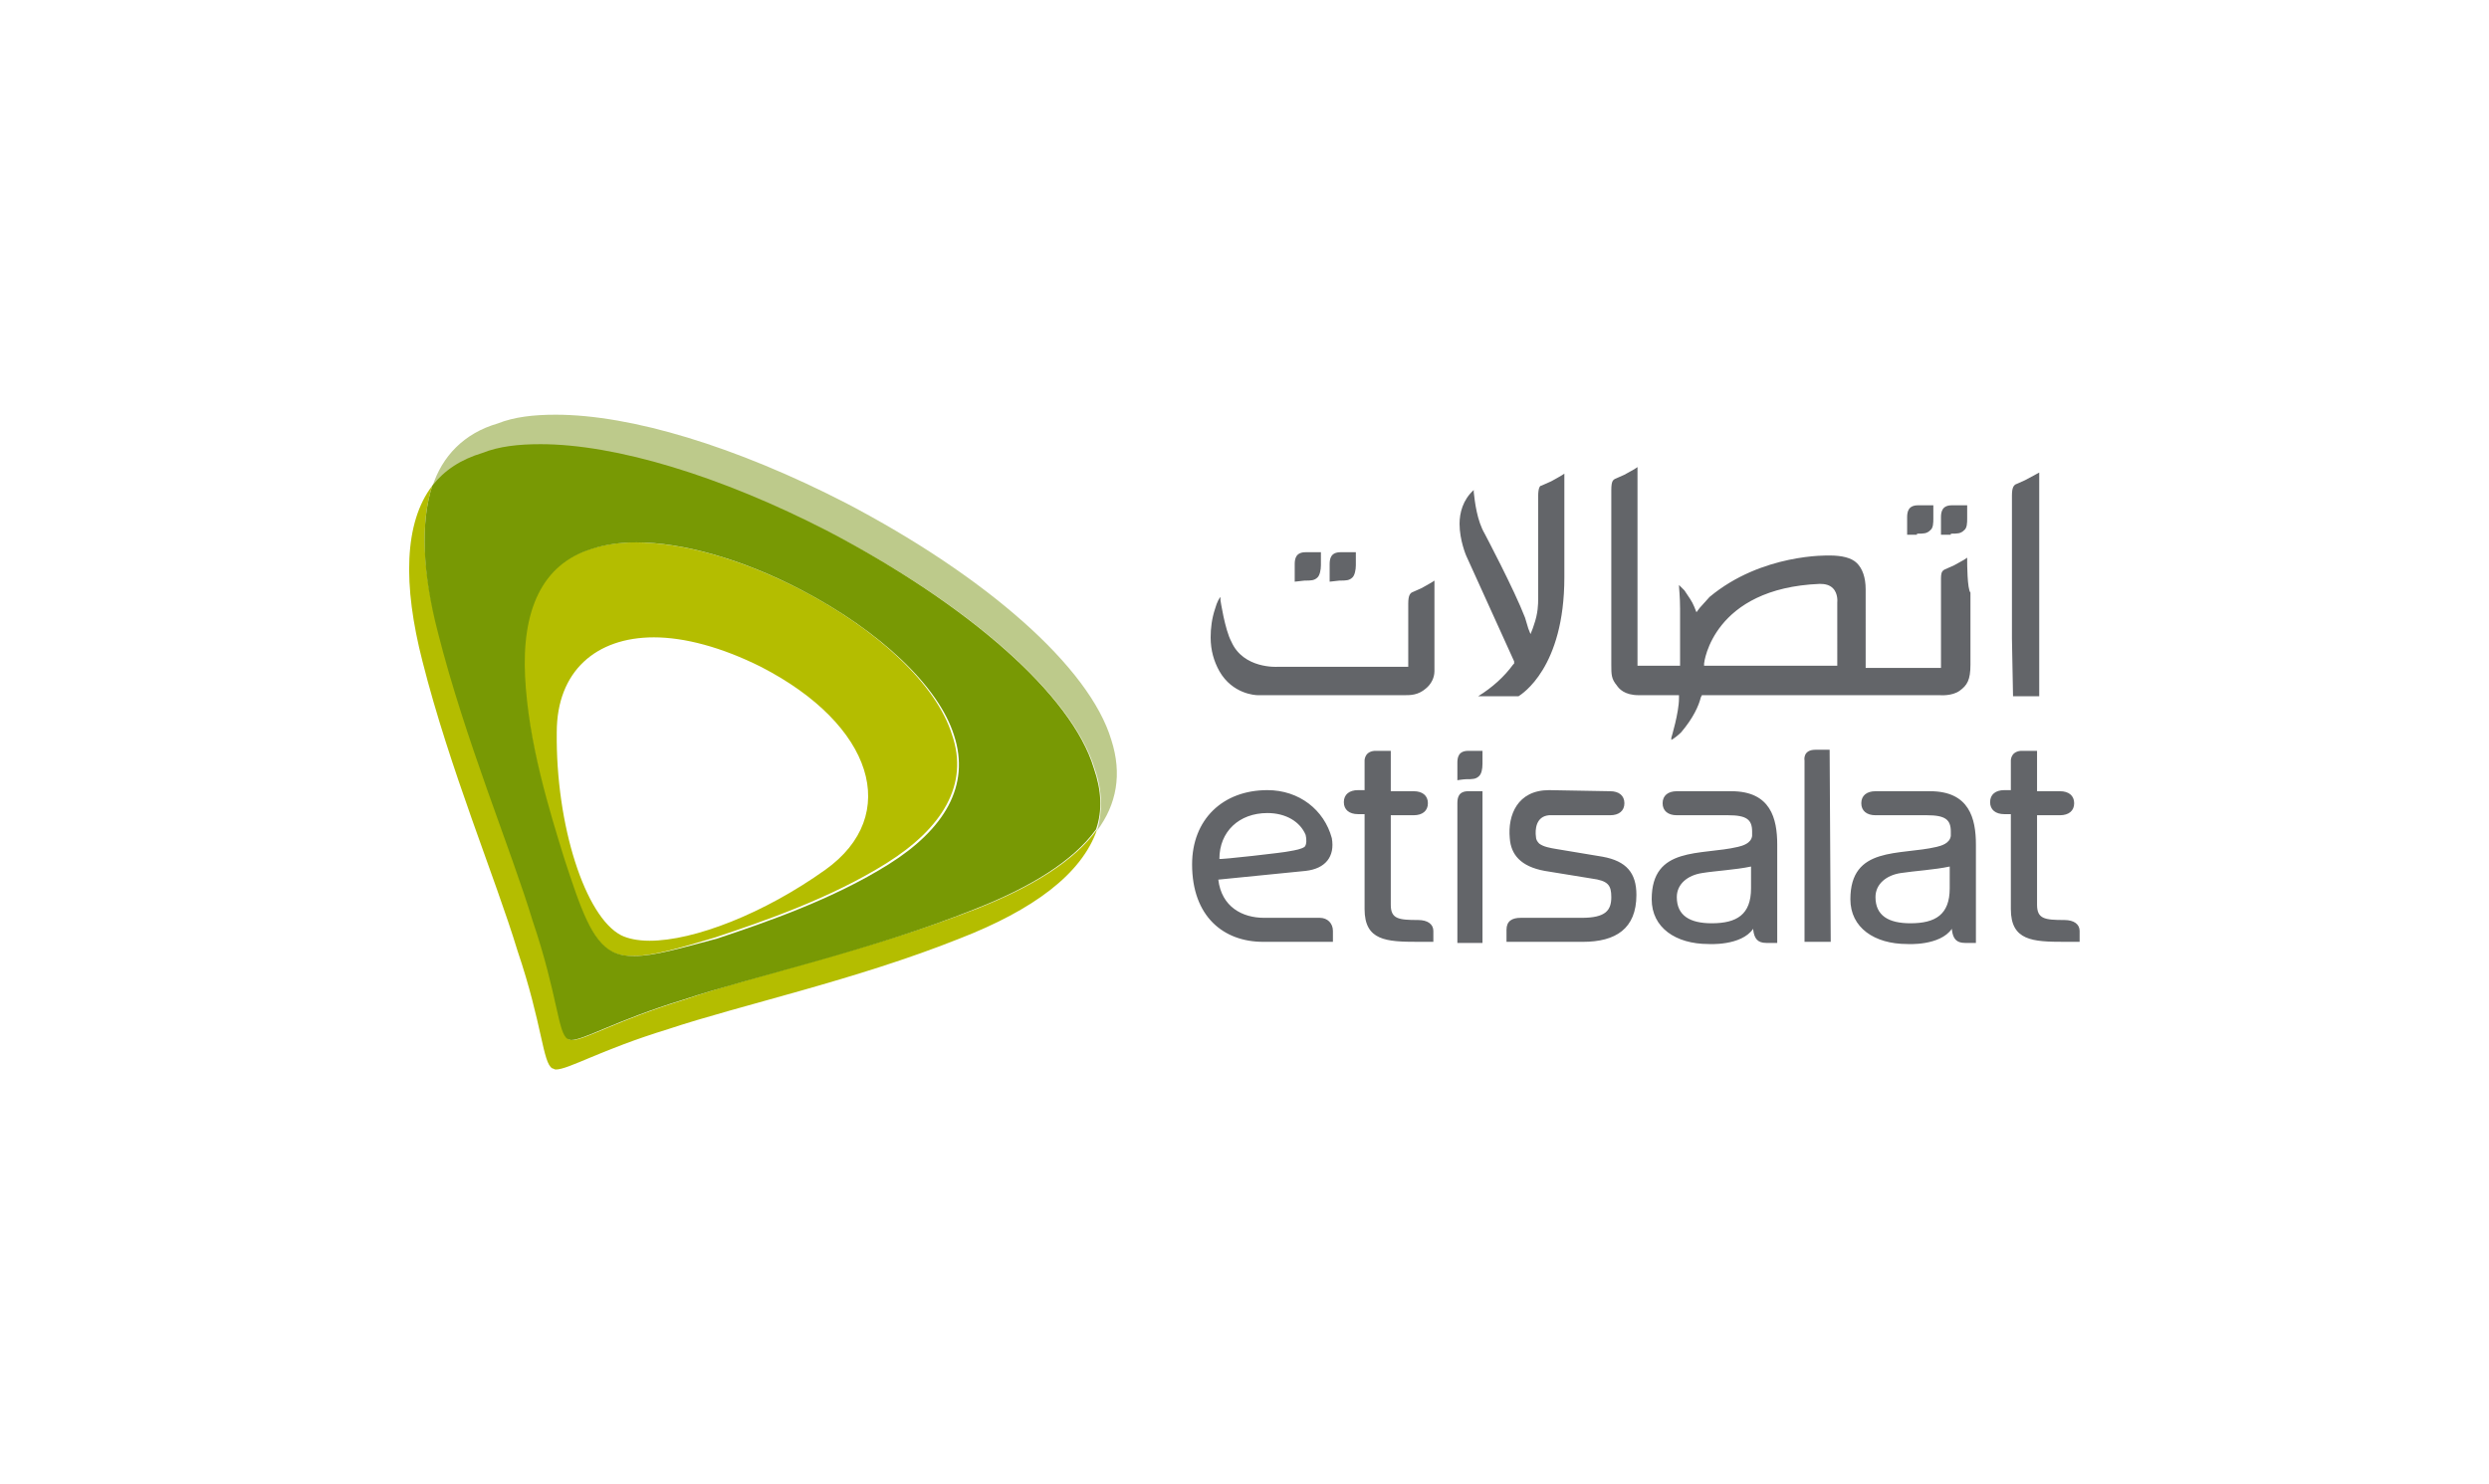
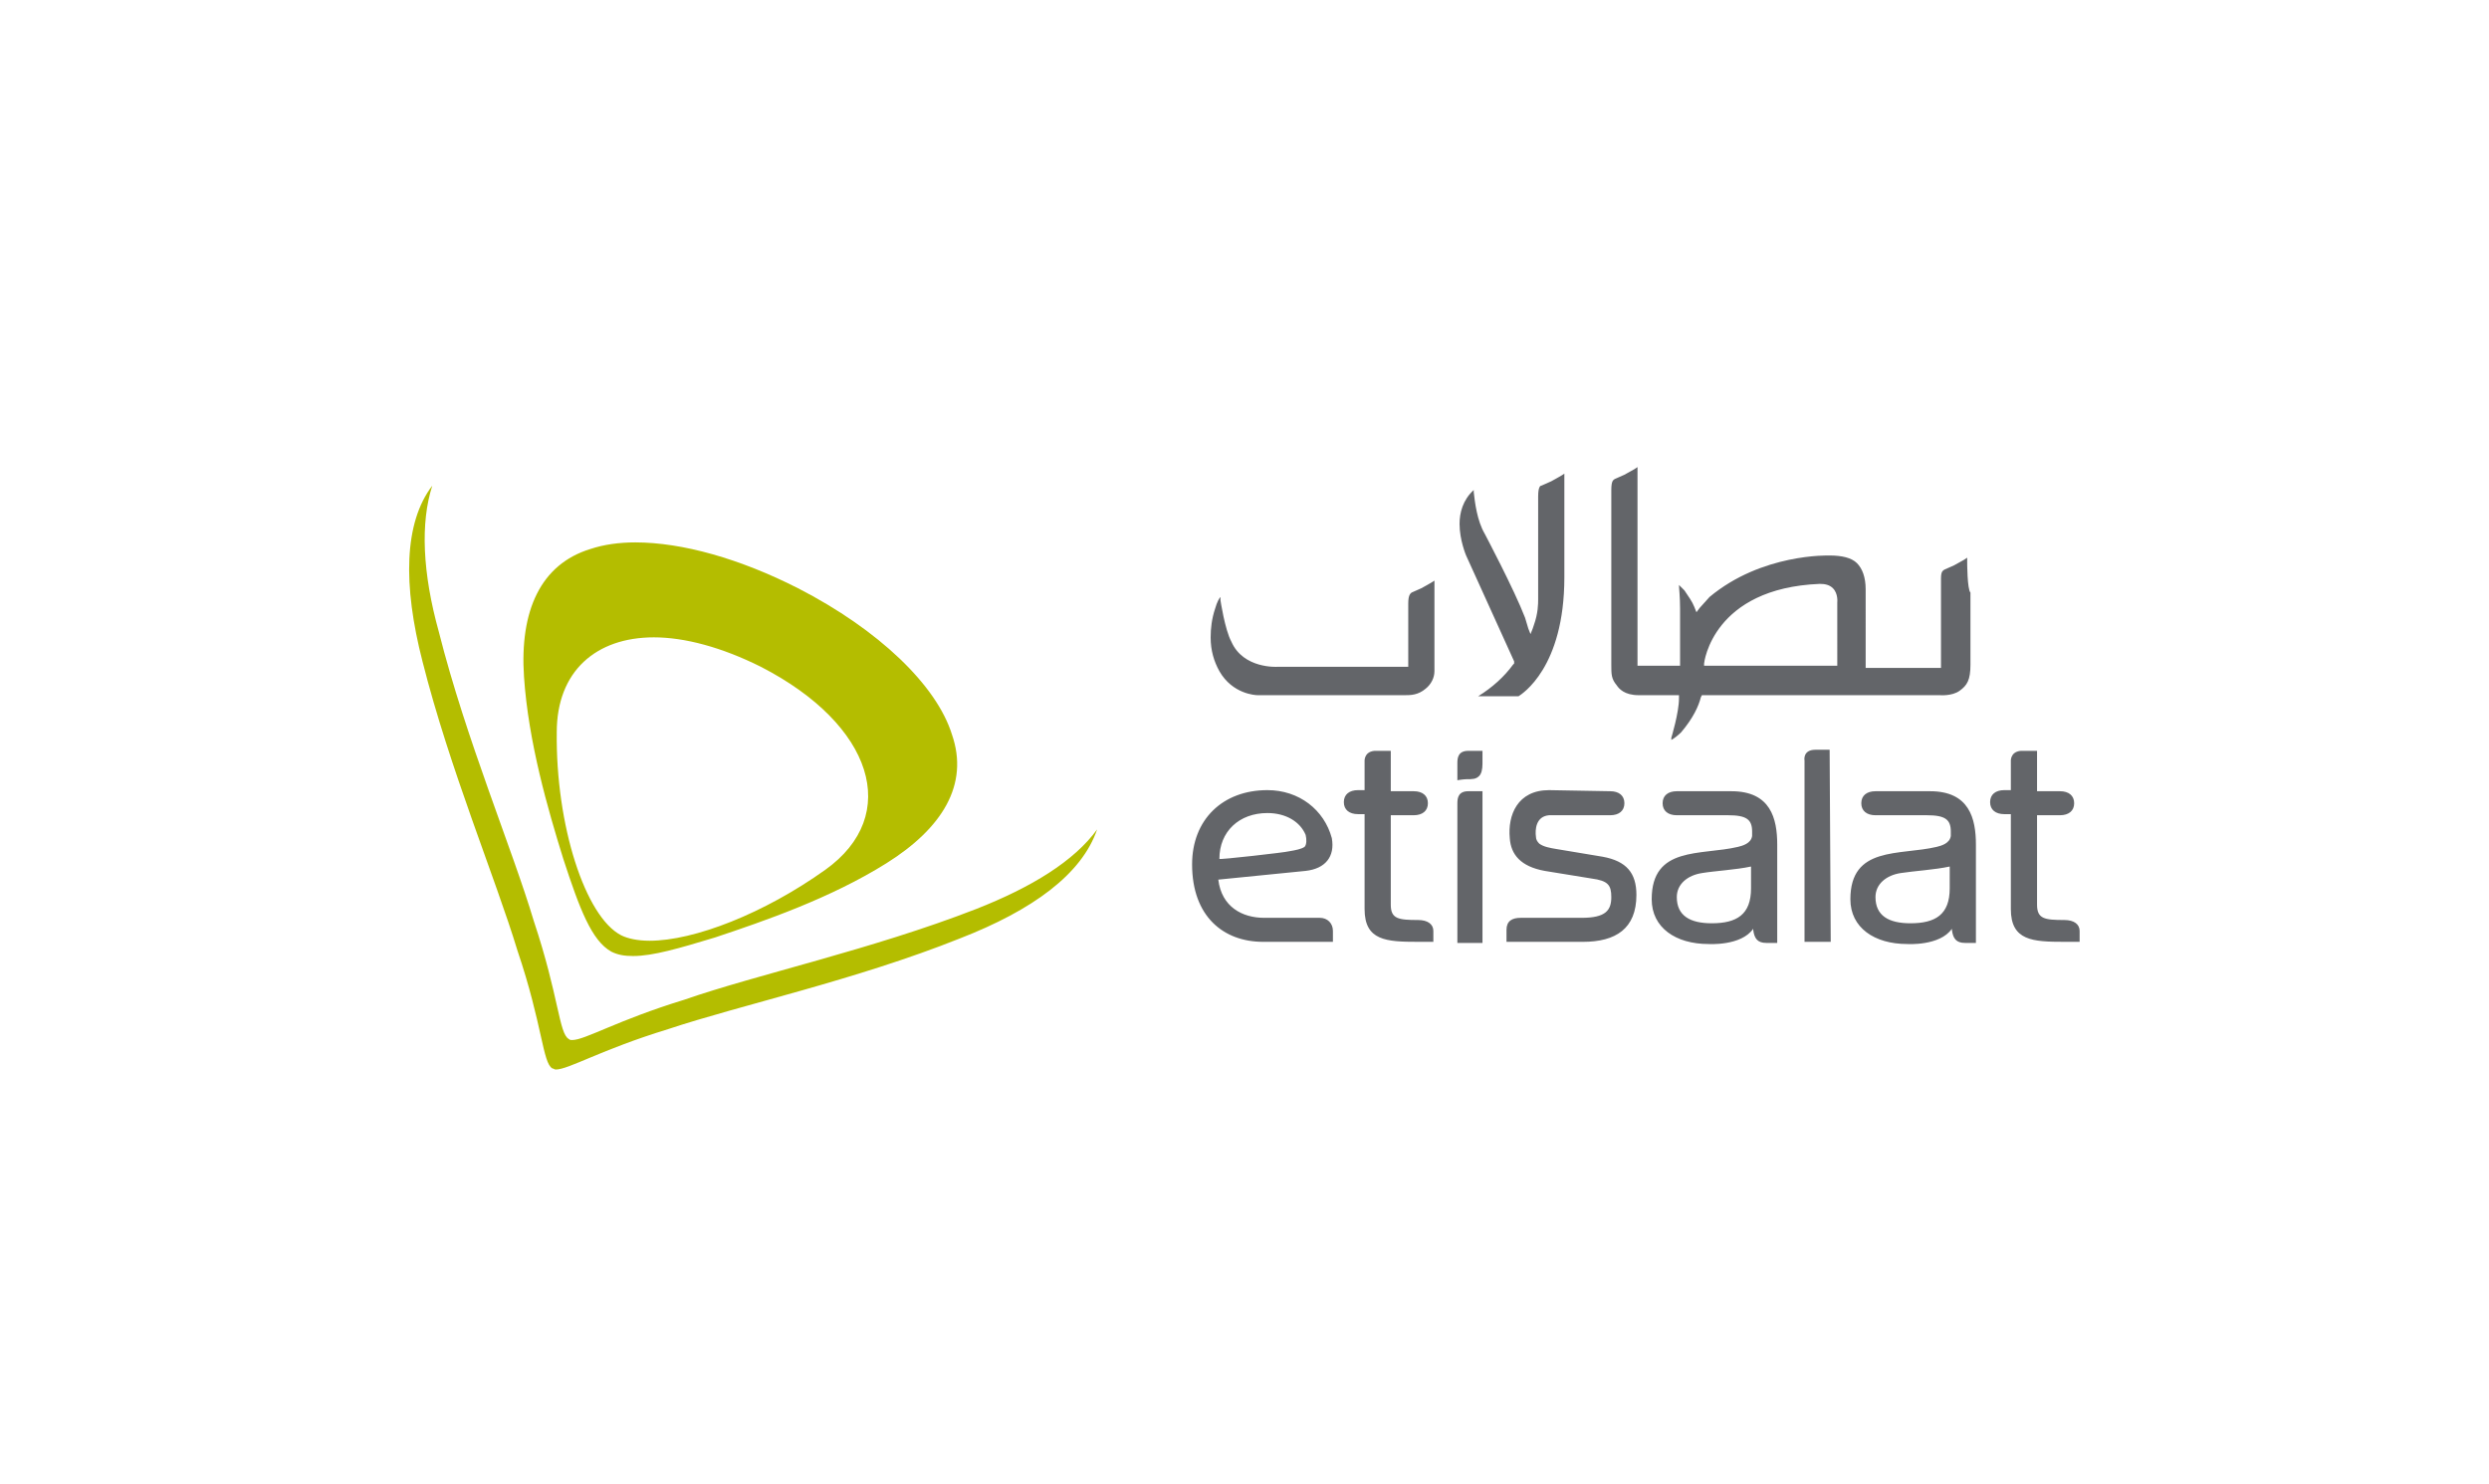
<svg xmlns="http://www.w3.org/2000/svg" xmlns:xlink="http://www.w3.org/1999/xlink" version="1.1" id="Layer_1" x="0px" y="0px" viewBox="0 0 228 136" style="enable-background:new 0 0 228 136;" xml:space="preserve">
  <style type="text/css">
	.st0{fill:#B4BD00;}
	.st1{fill:#BDCA8B;}
	.st2{fill:#789904;}
	.st3{fill:#636569;}
</style>
  <g>
    <defs>
-       <rect id="SVGID_1_" width="228" height="136" />
-     </defs>
+       </defs>
    <clipPath id="SVGID_00000159466867242829258910000008545247243440308406_">
      <use xlink:href="#SVGID_1_" style="overflow:visible;" />
    </clipPath>
  </g>
  <g>
    <path class="st0" d="M59.5,86.2c-1.1,0-2-0.2-2.6-0.5c-3.3-1.7-6-10.1-5.9-18.6c0-5.6,3.6-8.7,8.9-8.7c2.8,0,6.2,0.9,9.8,2.7   c10.3,5.3,12.9,13.6,5.9,18.6C70,83.7,63.6,86.2,59.5,86.2 M58.2,49.7c-1.5,0-2.9,0.2-4.1,0.6c-4.6,1.4-6.5,5.7-6.1,11.7   c0.4,6,2.2,12.2,3.6,16.7c1.5,4.6,2.6,7.5,4.4,8.5c0.6,0.3,1.2,0.4,2,0.4c1.8,0,4.2-0.7,7.5-1.7c4.5-1.5,10.6-3.6,15.7-6.8   c5.1-3.2,7.6-7.2,6-11.8c-1.4-4.5-6.7-9.6-14.1-13.4C67.8,51.2,62.5,49.7,58.2,49.7 M39.6,44.5c-2.6,3.4-2.7,9.1-0.9,16.1   c2.5,9.9,6.7,19.9,8.7,26.5c2.3,6.8,2.3,10.3,3.2,10.8c0.1,0,0.2,0.1,0.3,0.1c1.2,0,4.1-1.8,10.3-3.7c6.6-2.2,17.2-4.5,26.7-8.3   c6.7-2.6,11.2-5.9,12.6-10c-2.1,2.9-6,5.3-11.1,7.3c-9.5,3.7-20.1,6-26.7,8.3c-6.2,1.9-9.1,3.7-10.3,3.7c-0.1,0-0.2,0-0.3-0.1   c-0.9-0.5-0.9-3.9-3.2-10.8c-2-6.7-6.2-16.6-8.7-26.5C38.7,52.5,38.5,47.9,39.6,44.5" />
-     <path class="st1" d="M50.9,38c-2,0-3.8,0.2-5.3,0.8c-3.1,0.9-5.1,3-6,5.8c1.1-1.4,2.6-2.4,4.6-3c1.5-0.5,3.3-0.8,5.3-0.8   c6.9,0,16.5,2.9,26.5,8c12.8,6.6,22.3,15,24.3,21.7c0.7,2,0.7,3.9,0.2,5.6c1.8-2.4,2.3-5.2,1.3-8.3c-2-6.7-11.5-15-24.3-21.7   C67.4,40.9,57.8,38,50.9,38" />
-     <path class="st2" d="M58.1,87.6c-0.8,0-1.4-0.1-2-0.4c-1.9-1-2.9-3.9-4.4-8.5C50.3,74.2,48.4,68,48.1,62s1.5-10.3,6.1-11.7   c1.2-0.4,2.6-0.6,4.1-0.6c4.2,0,9.6,1.5,15,4.3c7.3,3.8,12.7,8.9,14.1,13.4c1.5,4.6-0.9,8.6-6,11.8c-5.1,3.2-11.2,5.3-15.7,6.8   C62.3,86.9,59.9,87.6,58.1,87.6 M49.5,40.7c-2,0-3.8,0.2-5.3,0.8c-2,0.6-3.5,1.6-4.6,3c-1.1,3.4-0.9,8,0.5,13.4   c2.5,9.9,6.7,19.9,8.7,26.5c2.3,6.8,2.3,10.3,3.2,10.8c0.1,0,0.2,0.1,0.3,0.1c1.2,0,4.1-1.8,10.3-3.7c6.6-2.2,17.2-4.5,26.7-8.3   c5.1-2,9-4.4,11.1-7.3c0.6-1.7,0.5-3.6-0.2-5.6c-2-6.7-11.5-15-24.3-21.7C66,43.6,56.4,40.7,49.5,40.7" />
    <g>
      <path class="st3" d="M180.2,51.5c0,0,0-0.1,0-0.2c0-0.1,0-0.1,0-0.2c0,0-0.3,0.2-0.3,0.2l-0.9,0.5l-0.9,0.4    c-0.1,0.1-0.3,0.1-0.3,0.8v8.2h-6.9V54c0-1.1-0.3-1.9-0.8-2.4c-0.5-0.5-1.4-0.7-2.5-0.7c-0.1,0-6.2-0.2-11,3.8l-0.9,1l-0.3,0.4    l-0.2-0.5c-0.2-0.5-0.5-0.9-0.9-1.5l-0.3-0.3l-0.2-0.2c0,0.3,0.1,1.1,0.1,2.2V61h-3.9V43.2c0-0.3,0-0.4,0-0.4c0,0-0.3,0.2-0.3,0.2    l-0.9,0.5l-0.9,0.4c-0.1,0.1-0.3,0.1-0.3,1v16c0,0.9,0,1.3,0.5,1.9c0.2,0.3,0.7,0.9,2,0.9h3.7V64c0,1.3-0.7,3.6-0.7,3.6    c0,0,0,0.1,0,0.2c0.2-0.1,0.6-0.4,0.9-0.7c1.1-1.3,1.6-2.4,1.8-3.2l0.1-0.2h21.8c0,0,1.1,0.1,1.8-0.4c0.7-0.5,1-1,1-2.4v-6.6    C180.2,54,180.2,51.5,180.2,51.5z M168.3,61h-12.2l0-0.2c0-0.1,0.8-6.9,10.6-7.3c0.5,0,0.9,0.1,1.2,0.4c0.5,0.5,0.4,1.3,0.4,1.3    V61z M129,61v-5.7c0-0.8,0.2-0.9,0.3-1l0.9-0.4c0,0,1.1-0.6,1.2-0.7c0,0,0,0.1,0,0.3v8c0,0.6-0.3,1.2-0.8,1.6    c-0.7,0.6-1.4,0.6-1.9,0.6h-13.5c-0.2,0-2.3-0.1-3.5-2.2c-0.5-0.9-0.8-1.9-0.8-3.1c0-0.8,0.1-1.7,0.4-2.6c0.2-0.7,0.4-1,0.5-1.1    c0,0.1,0,0.1,0,0.3c0,0,0.4,2.7,1,3.8c1.1,2.5,4.2,2.3,4.2,2.3H129V61z M140.9,45.5L140.9,45.5c0-0.9,0.2-1,0.3-1l0.9-0.4    c0,0,1.1-0.6,1.2-0.7c0,0.1,0,0.2,0,0.3v9.2c0,8.3-3.9,10.7-4.2,10.9h-3.7c1.3-0.8,2.4-1.8,3.2-2.9l0.1-0.1v-0.2l-4.4-9.7    c0,0-0.6-1.4-0.6-2.9c0-1,0.3-2.2,1.3-3.1c0,0.1,0,0.2,0,0.2c0.1,0.9,0.3,2.6,1,3.8c0,0,2.7,5.1,3.7,7.7l0.3,1l0.2,0.5l0.2-0.5    l0.1-0.3c0.4-1.1,0.4-2,0.4-2.4v-0.3C140.9,54.3,140.9,45.5,140.9,45.5L140.9,45.5z M119.6,79.8l-8,0.8c0.3,2.5,2.2,3.5,4.2,3.5    h5.1c0.7,0,1.2,0.5,1.2,1.2v1h-6.4c-3.6,0-6.5-2.3-6.5-7.1c0-4.1,2.8-6.8,6.9-6.8c2.9,0,5.2,1.8,5.9,4.4    C122.3,78.5,121.4,79.6,119.6,79.8z M118.1,78c0.6-0.1,1.1-0.2,1.4-0.4c0.2-0.2,0.2-0.7,0.1-1.1c-0.5-1.2-1.8-2-3.5-2    c-2.6,0-4.4,1.7-4.4,4.2C111.6,78.8,117.8,78.1,118.1,78L118.1,78z M147.5,72.5c0.8,0,1.3,0.4,1.3,1.1s-0.5,1.1-1.3,1.1h-5.6    c-1.2,0.1-1.3,1.3-1.2,2c0,0.2,0.1,0.4,0.3,0.6c0.4,0.3,1,0.4,1.6,0.5l4.2,0.7c2.2,0.4,3.1,1.5,3.1,3.5c0,3.1-1.9,4.3-4.9,4.3h-7    v-1.1c0-0.8,0.5-1.1,1.3-1.1h5.6c2.2,0,2.7-0.7,2.7-1.9c0-1.1-0.3-1.5-1.8-1.7l-4.3-0.7c-2.2-0.4-3.1-1.5-3.2-3    c-0.2-2.1,0.7-4.4,3.6-4.4L147.5,72.5L147.5,72.5z M162.8,77.4c0-2.4-0.6-4.9-4.2-4.9h-5c-0.8,0-1.3,0.4-1.3,1.1s0.5,1.1,1.3,1.1    h4.7c1.7,0,2.2,0.4,2.2,1.5v0.4c-0.1,0.7-0.9,0.9-1.3,1c-3.4,0.8-7.9-0.1-7.9,4.8c0,2.6,2.2,4.1,5.2,4.1c0,0,3,0.2,4.1-1.4v0.1    c0.1,0.8,0.4,1.2,1.2,1.2h1L162.8,77.4z M160.4,81.4c0,2.4-1.3,3.2-3.6,3.2c-2,0-3.2-0.7-3.2-2.4c0-1.2,1-2,2.3-2.2    c1.2-0.2,3.1-0.3,4.5-0.6V81.4z M181,77.4c0-2.4-0.6-4.9-4.2-4.9h-5c-0.8,0-1.3,0.4-1.3,1.1s0.5,1.1,1.3,1.1h4.7    c1.7,0,2.2,0.4,2.2,1.5v0.4c-0.1,0.7-0.9,0.9-1.3,1c-3.4,0.8-7.9-0.1-7.9,4.8c0,2.6,2.2,4.1,5.2,4.1c0,0,3,0.2,4.1-1.4    c0,0,0,0,0,0.1c0.1,0.8,0.4,1.2,1.2,1.2h1V77.4z M178.6,81.4c0,2.4-1.3,3.2-3.6,3.2c-2,0-3.2-0.7-3.2-2.4c0-1.2,1-2,2.3-2.2    s3.1-0.3,4.5-0.6L178.6,81.4z M167.6,68.7h-1.3c-1.2,0-1,1-1,1v16.6h2.4L167.6,68.7L167.6,68.7z M129.9,84.3    c-1.8,0-2.5-0.1-2.5-1.4v-8.2h2.1c0.8,0,1.3-0.4,1.3-1.1s-0.5-1.1-1.3-1.1h-2.1v-3.7h-1c-0.2,0-0.3,0-0.5,0c-1,0.1-0.9,1-0.9,1    v2.6h-0.6c-0.8,0-1.3,0.4-1.3,1.1s0.5,1.1,1.3,1.1h0.6v8.7c0,2.9,2,3,4.9,3h1.4v-1C131.3,84.7,130.8,84.3,129.9,84.3L129.9,84.3z     M189.1,84.3c-1.8,0-2.5-0.1-2.5-1.4v-8.2h2.1c0.8,0,1.3-0.4,1.3-1.1s-0.5-1.1-1.3-1.1h-2.1v-3.7h-1c-0.2,0-0.3,0-0.5,0    c-1,0.1-0.9,1-0.9,1v2.6h-0.6c-0.8,0-1.3,0.4-1.3,1.1s0.5,1.1,1.3,1.1h0.6v8.7c0,2.9,2,3,4.9,3h1.4v-1    C190.5,84.7,190,84.3,189.1,84.3L189.1,84.3z M135.8,86.4V72.5h-1.3c-0.9,0-1,0.6-1,1.1v12.8L135.8,86.4L135.8,86.4z M134.3,71.4    c0.6,0,0.9,0,1.2-0.3c0.2-0.2,0.3-0.6,0.3-1.1v-1.2h-1.3c-0.9,0-1,0.6-1,1.1v1.6C133.4,71.5,134.1,71.4,134.3,71.4L134.3,71.4z" />
-       <path class="st3" d="M184.3,58.5V45.4c0-0.8,0.2-0.9,0.3-1l0.9-0.4l1.3-0.7c0,0,0,0,0,0.1v20.4h-2.4L184.3,58.5z M119.5,53.2    c0.6,0,0.9,0,1.2-0.3c0.2-0.2,0.3-0.7,0.3-1.1v-1.2h-1.4c-0.9,0-1,0.6-1,1.1v1.6L119.5,53.2z M122.7,53.2c0.6,0,0.9,0,1.2-0.3    c0.2-0.2,0.3-0.7,0.3-1.1v-1.2h-1.4c-0.9,0-1,0.6-1,1.1v1.6L122.7,53.2z M175.6,48.9c0.6,0,0.9,0,1.2-0.3c0.3-0.2,0.3-0.7,0.3-1.1    v-1.2h-1.4c-0.9,0-1,0.6-1,1.1v1.6H175.6z M178.7,48.9c0.6,0,0.9,0,1.2-0.3c0.3-0.2,0.3-0.7,0.3-1.1v-1.2h-1.4c-0.9,0-1,0.6-1,1.1    v1.6H178.7z" />
    </g>
  </g>
</svg>